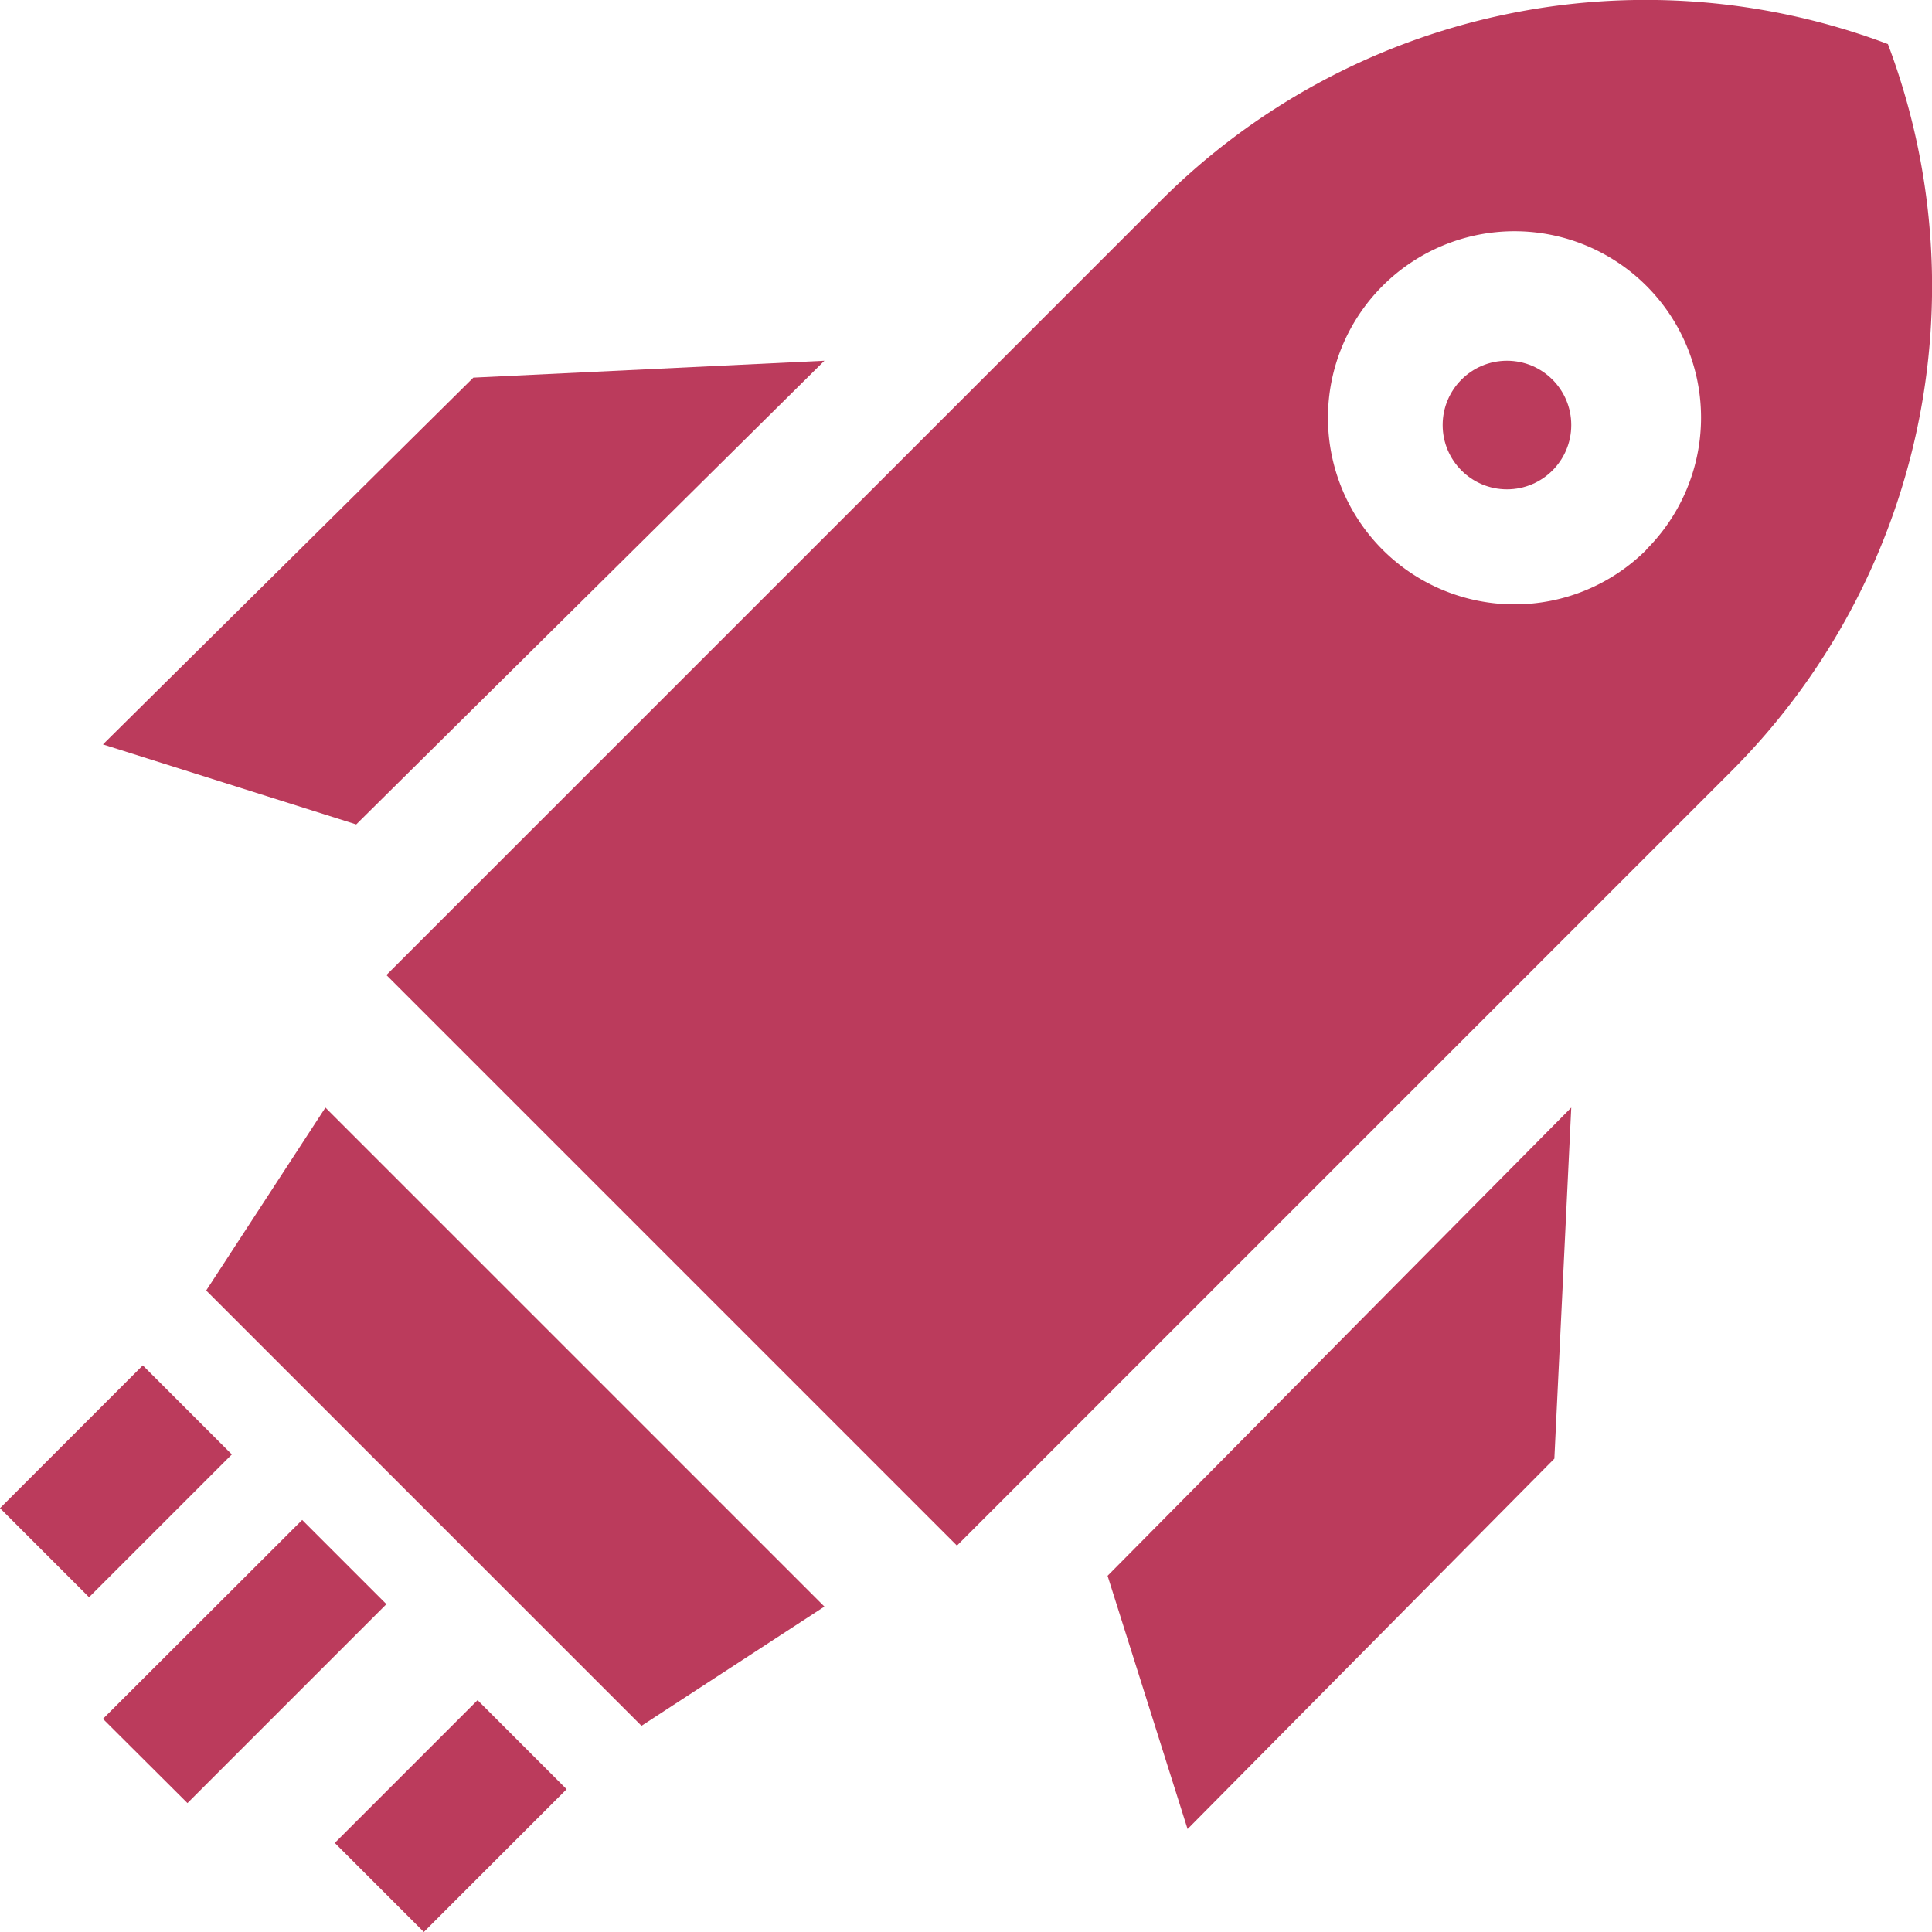
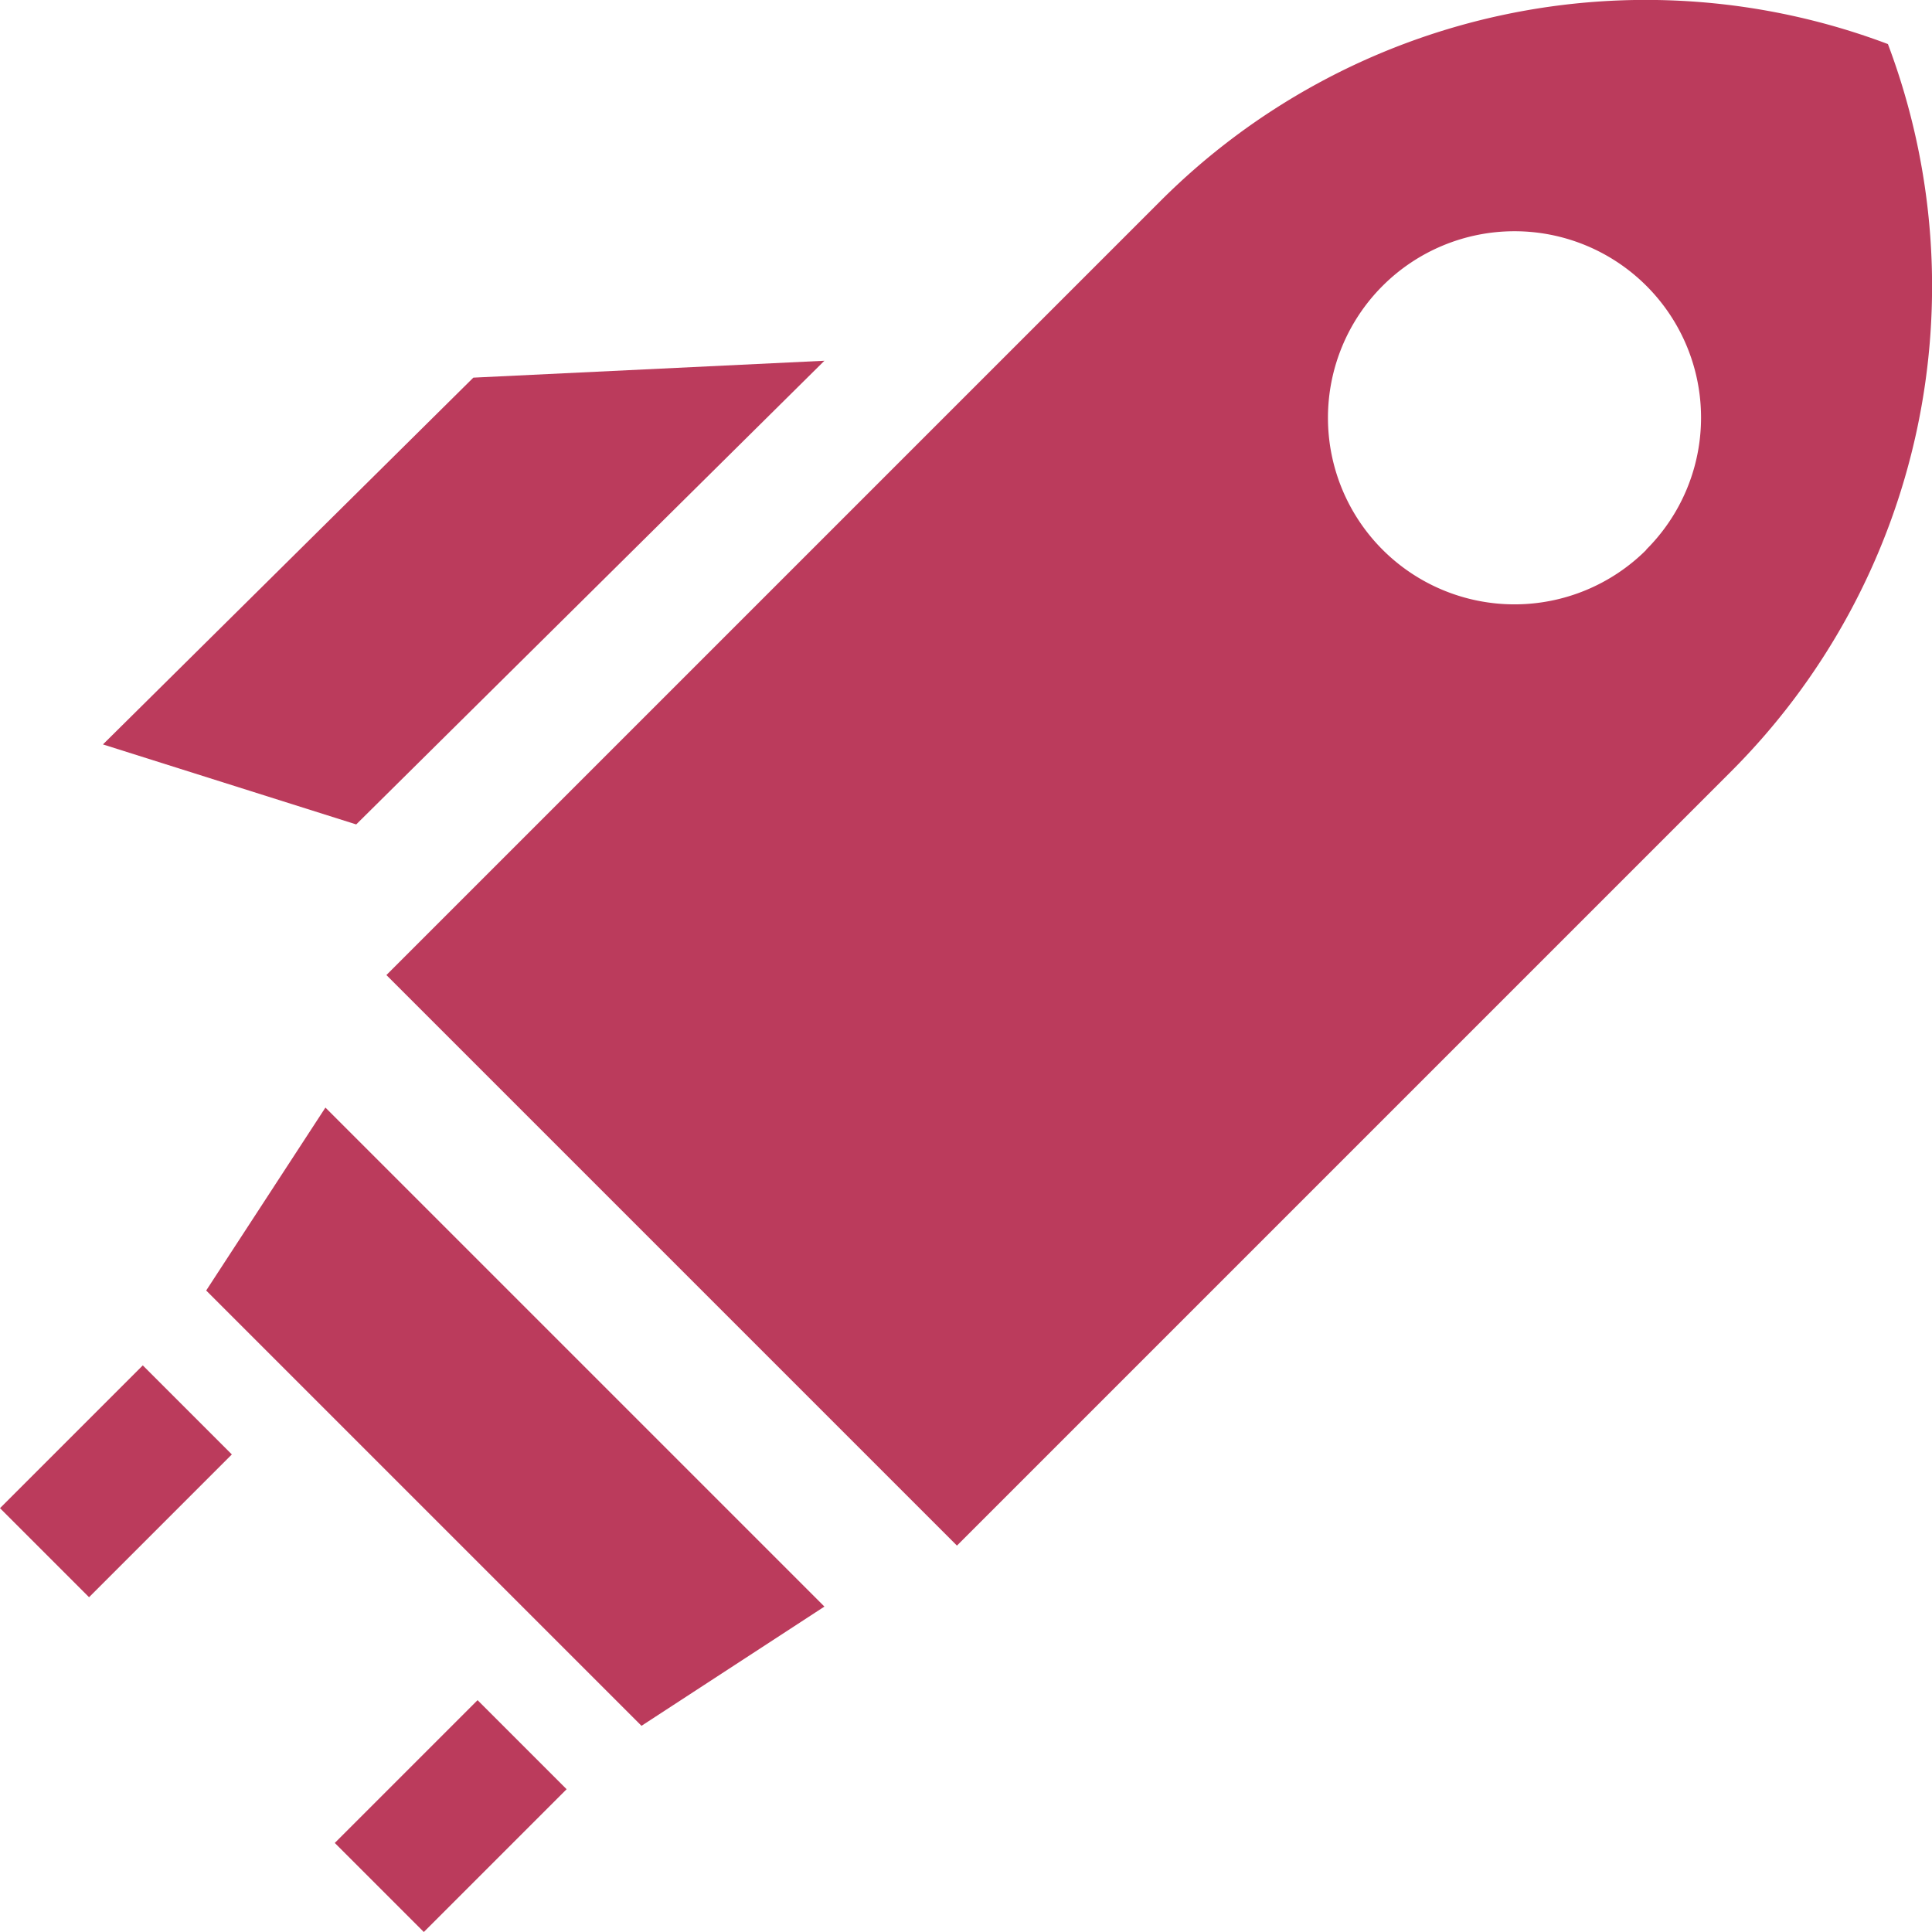
<svg xmlns="http://www.w3.org/2000/svg" viewBox="0 0 64 64">
  <defs>
    <style>.cls-1{fill:#bb3b5c;}</style>
  </defs>
  <g id="Layer_2" data-name="Layer 2">
    <g id="Layer_1-2" data-name="Layer 1">
      <g id="Platform">
        <g id="TutorSpace_1440_For_Companies_02_x" data-name="TutorSpace 1440 For Companies 02 x">
          <g id="Section-3">
            <g id="Group-6">
              <g id="rocket">
                <polygon id="Path" class="cls-1" points="6.83 42.75 21.25 57.17 27.31 53.22 10.78 36.69 6.83 42.75" />
                <polygon id="Path-2" data-name="Path" class="cls-1" points="27.31 11.95 15.68 12.51 3.41 24.66 11.8 27.31 27.31 11.95" />
-                 <polygon id="Path-3" data-name="Path" class="cls-1" points="39.34 60.59 51.49 48.32 52.05 36.69 36.69 52.2 39.34 60.59" />
                <polygon id="Path-4" data-name="Path" class="cls-1" points="0 49.96 4.73 45.23 7.68 48.18 2.95 52.91 0 49.96" />
                <polygon id="Path-5" data-name="Path" class="cls-1" points="14.04 64 11.09 61.05 15.82 56.32 18.77 59.27 14.04 64" />
-                 <polygon id="Path-6" data-name="Path" class="cls-1" points="3.41 56.94 10.01 50.35 12.8 53.14 6.21 59.73 3.41 56.94" />
-                 <circle id="Oval" class="cls-1" cx="49.92" cy="14.08" r="2.13" />
                <path id="Shape" class="cls-1" d="M62.54,1.46A22.73,22.73,0,0,0,38.45,6.65L12.8,32.3,31.7,51.2,57.35,25.55A22.73,22.73,0,0,0,62.54,1.46Zm-8,16.75a6.18,6.18,0,1,1,0-8.74A6.17,6.17,0,0,1,54.53,18.21Z" />
              </g>
            </g>
          </g>
        </g>
      </g>
    </g>
  </g>
</svg>